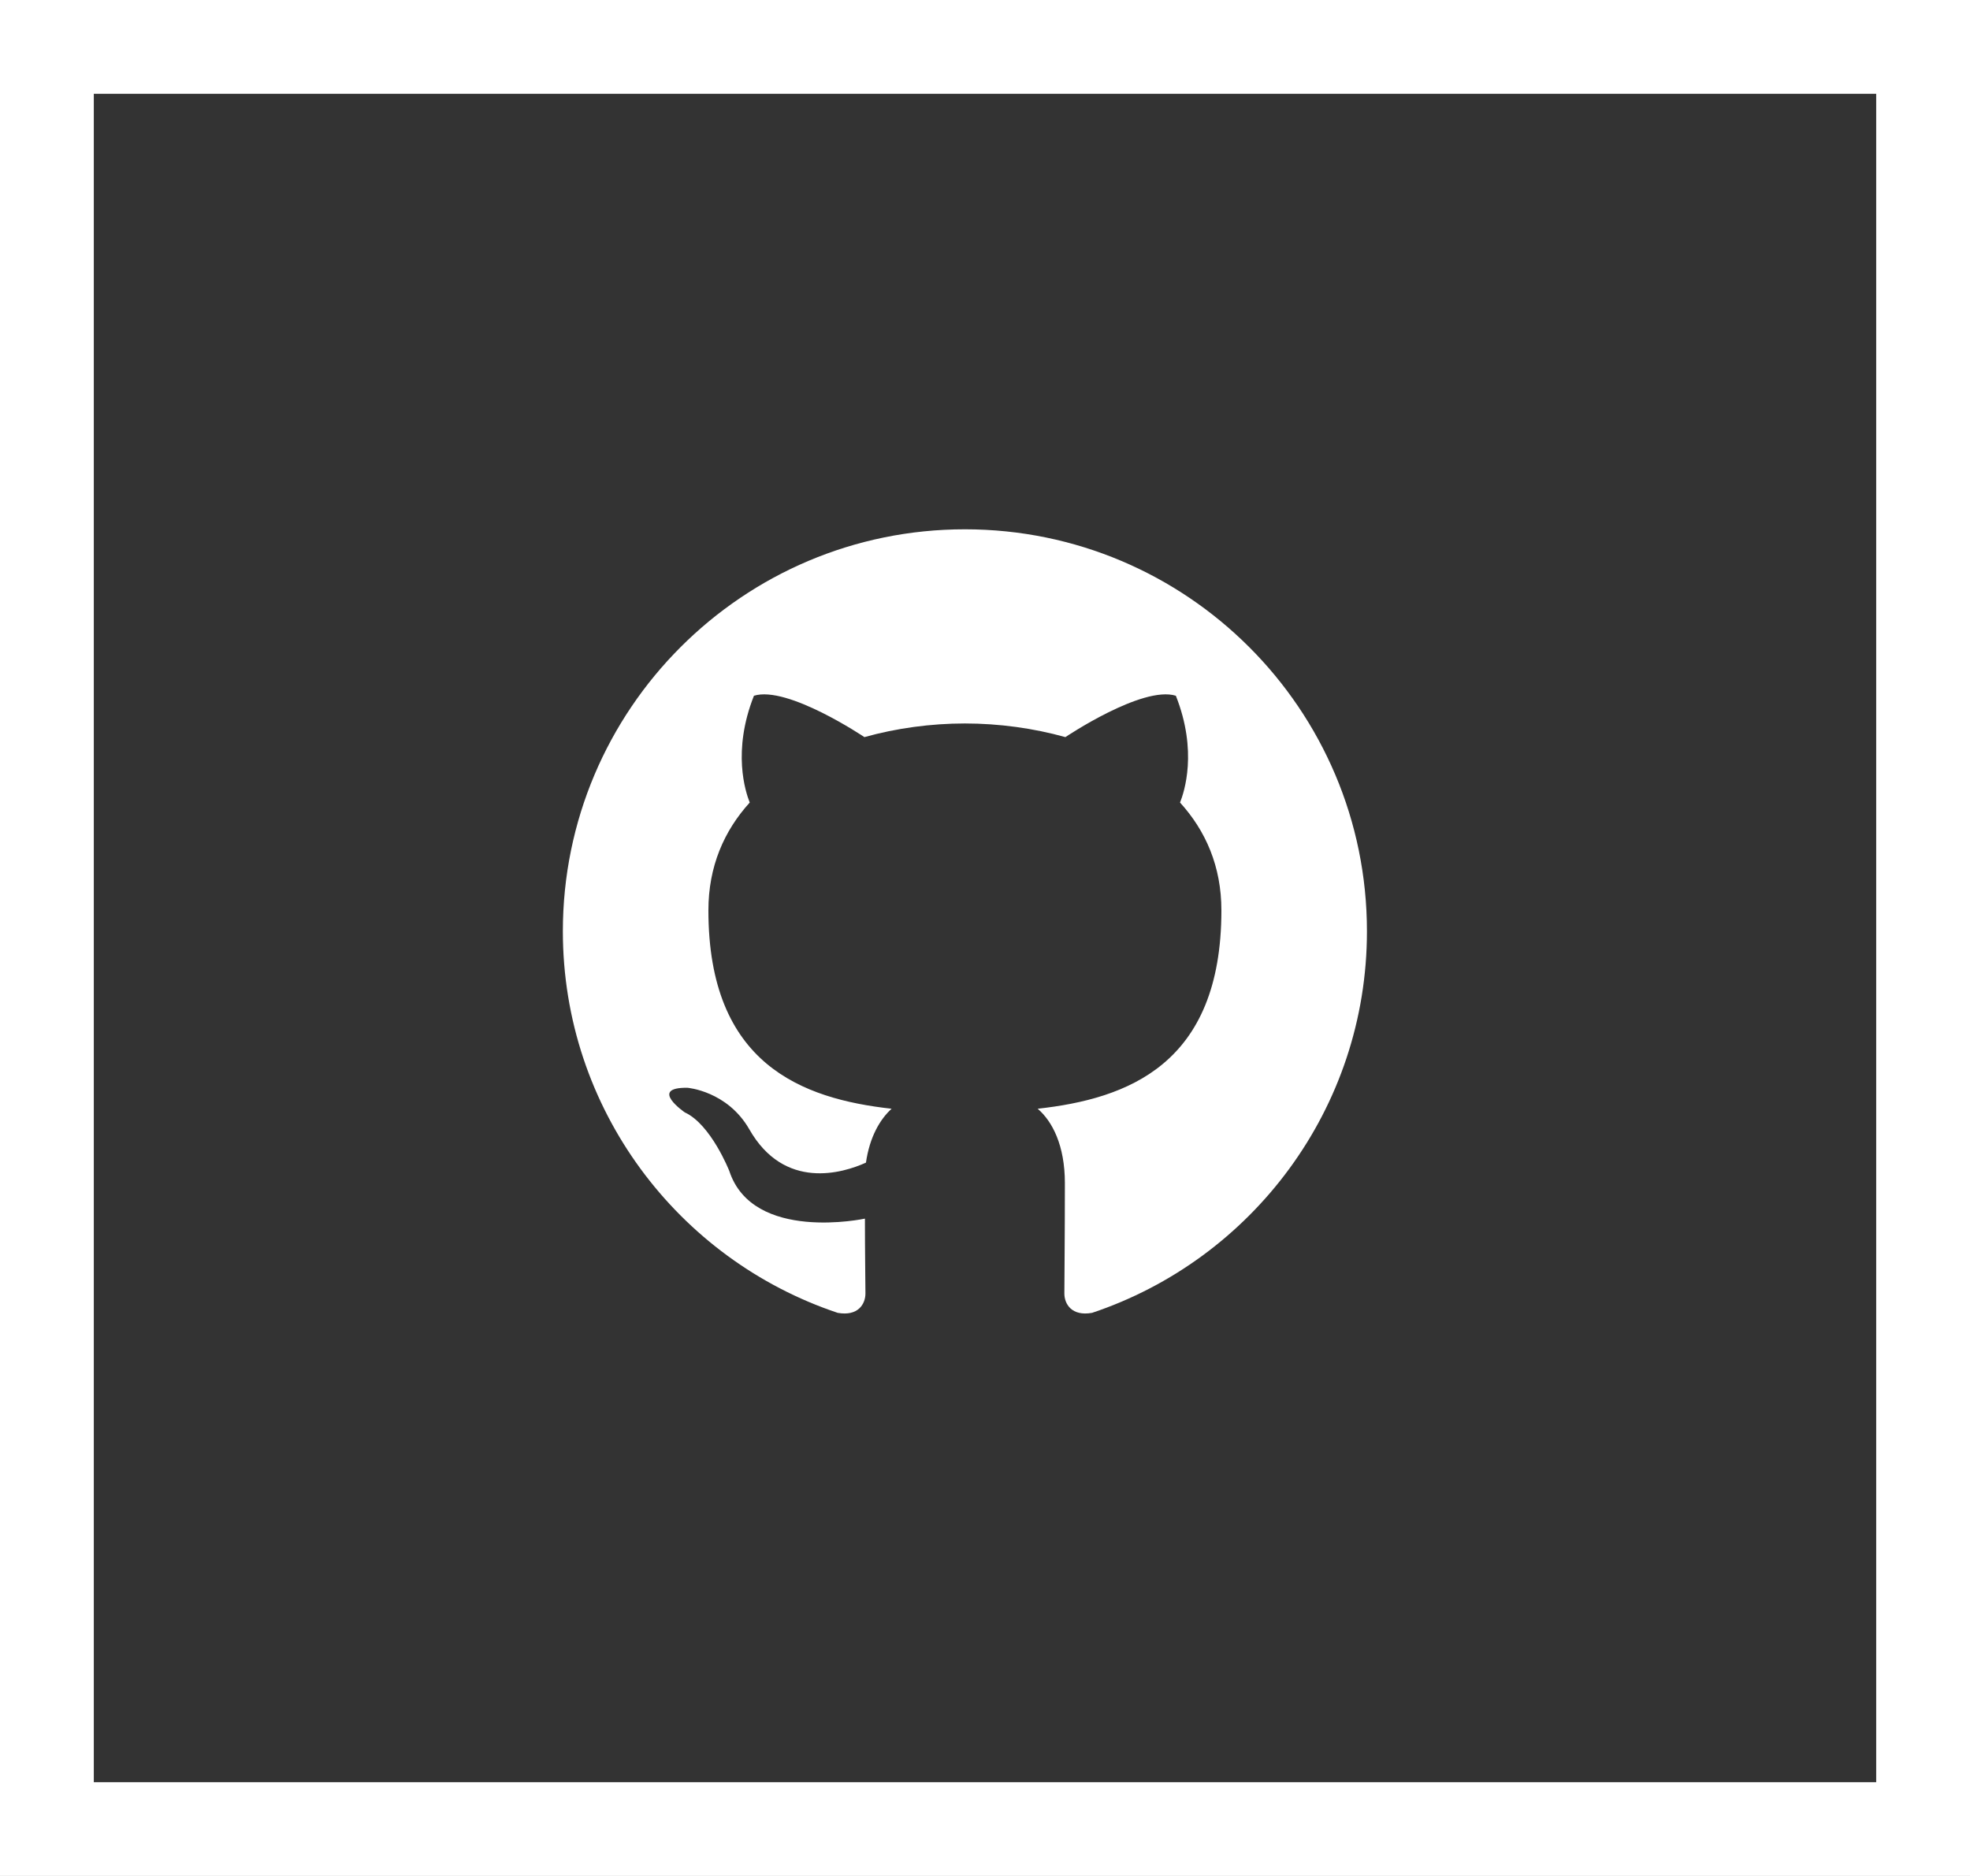
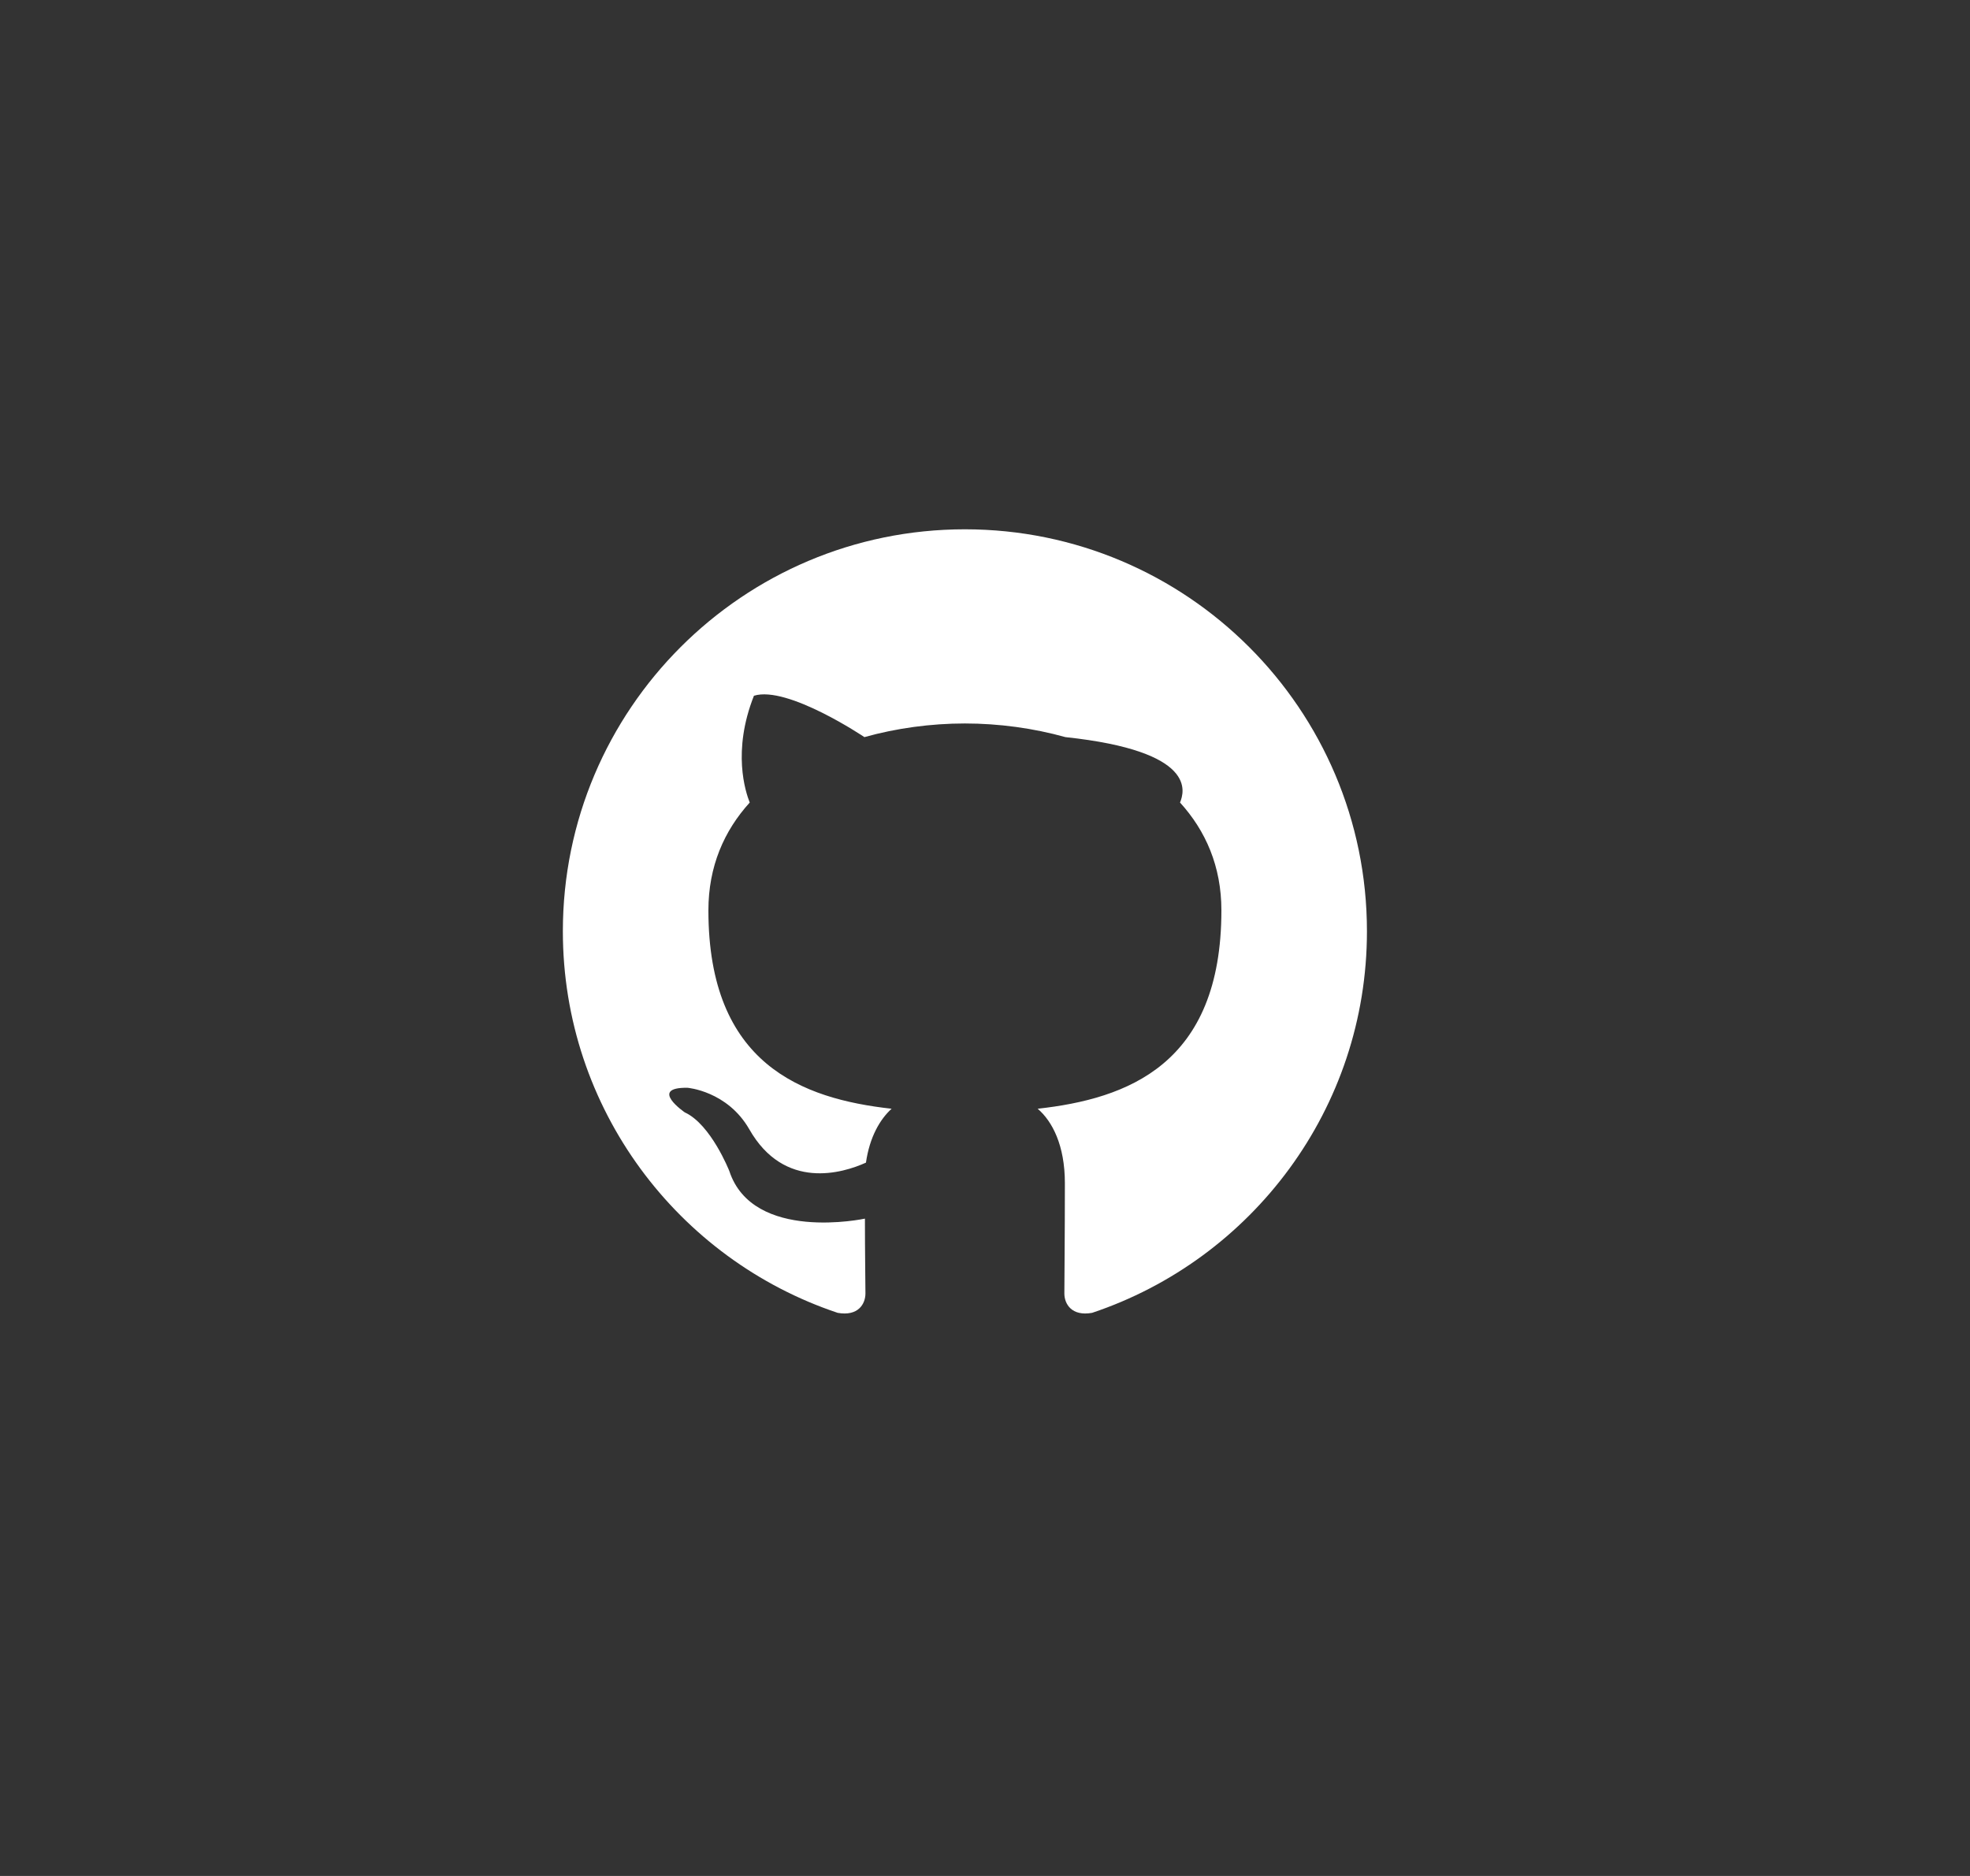
<svg xmlns="http://www.w3.org/2000/svg" width="42px" height="40px" viewBox="0 0 42 40" version="1.1">
  <rect x="0" y="0" width="42" height="40" fill="#333333" stroke="none" />
  <title>Group 16</title>
  <g id="Page-1" stroke="none" stroke-width="1" fill="none" fill-rule="evenodd">
    <g id="Home-Desktop" transform="translate(-822, -5075)">
      <g id="Group-22" transform="translate(-33, 4754)">
        <g id="Group-16" transform="translate(855, 321)">
          <g id="Group-8-Copy-5" stroke="#FFFFFF" stroke-width="2">
-             <rect id="Rectangle-Copy-2" x="1" y="1" width="40" height="38" />
-           </g>
-           <path d="M23.172,28.006 L23.283,27.993 C26.688,26.855 29.143,23.641 29.143,19.857 C29.143,15.125 25.304,11.286 20.571,11.286 C15.839,11.286 12,15.125 12,19.857 C12,23.641 14.455,26.855 17.859,27.993 C18.295,28.071 18.451,27.804 18.451,27.58 C18.451,27.368 18.44,26.699 18.44,25.984 C18.44,25.984 16.051,26.498 15.549,24.969 C15.549,24.969 15.158,23.975 14.6,23.719 C14.6,23.719 13.819,23.183 14.656,23.194 C14.656,23.194 15.504,23.261 15.973,24.076 C16.721,25.393 17.971,25.013 18.462,24.79 C18.54,24.243 18.763,23.864 19.009,23.641 C17.1,23.429 15.103,22.692 15.103,19.411 C15.103,18.473 15.438,17.714 15.984,17.112 C15.895,16.888 15.605,16.018 16.074,14.835 C16.788,14.612 18.429,15.717 18.429,15.717 C19.109,15.527 19.846,15.426 20.571,15.426 C21.297,15.426 22.033,15.527 22.714,15.717 C22.714,15.717 24.355,14.612 25.069,14.835 C25.538,16.018 25.248,16.888 25.158,17.112 C25.705,17.714 26.04,18.473 26.04,19.411 C26.04,22.703 24.031,23.429 22.123,23.641 C22.435,23.908 22.703,24.422 22.703,25.225 C22.703,26.375 22.692,27.301 22.692,27.58 C22.692,27.804 22.848,28.071 23.283,27.993 L23.172,28.006 Z" id="" fill="#FFFFFF" fill-rule="nonzero" />
+             </g>
+           <path d="M23.172,28.006 L23.283,27.993 C26.688,26.855 29.143,23.641 29.143,19.857 C29.143,15.125 25.304,11.286 20.571,11.286 C15.839,11.286 12,15.125 12,19.857 C12,23.641 14.455,26.855 17.859,27.993 C18.295,28.071 18.451,27.804 18.451,27.58 C18.451,27.368 18.44,26.699 18.44,25.984 C18.44,25.984 16.051,26.498 15.549,24.969 C15.549,24.969 15.158,23.975 14.6,23.719 C14.6,23.719 13.819,23.183 14.656,23.194 C14.656,23.194 15.504,23.261 15.973,24.076 C16.721,25.393 17.971,25.013 18.462,24.79 C18.54,24.243 18.763,23.864 19.009,23.641 C17.1,23.429 15.103,22.692 15.103,19.411 C15.103,18.473 15.438,17.714 15.984,17.112 C15.895,16.888 15.605,16.018 16.074,14.835 C16.788,14.612 18.429,15.717 18.429,15.717 C19.109,15.527 19.846,15.426 20.571,15.426 C21.297,15.426 22.033,15.527 22.714,15.717 C25.538,16.018 25.248,16.888 25.158,17.112 C25.705,17.714 26.04,18.473 26.04,19.411 C26.04,22.703 24.031,23.429 22.123,23.641 C22.435,23.908 22.703,24.422 22.703,25.225 C22.703,26.375 22.692,27.301 22.692,27.58 C22.692,27.804 22.848,28.071 23.283,27.993 L23.172,28.006 Z" id="" fill="#FFFFFF" fill-rule="nonzero" />
        </g>
      </g>
    </g>
  </g>
</svg>